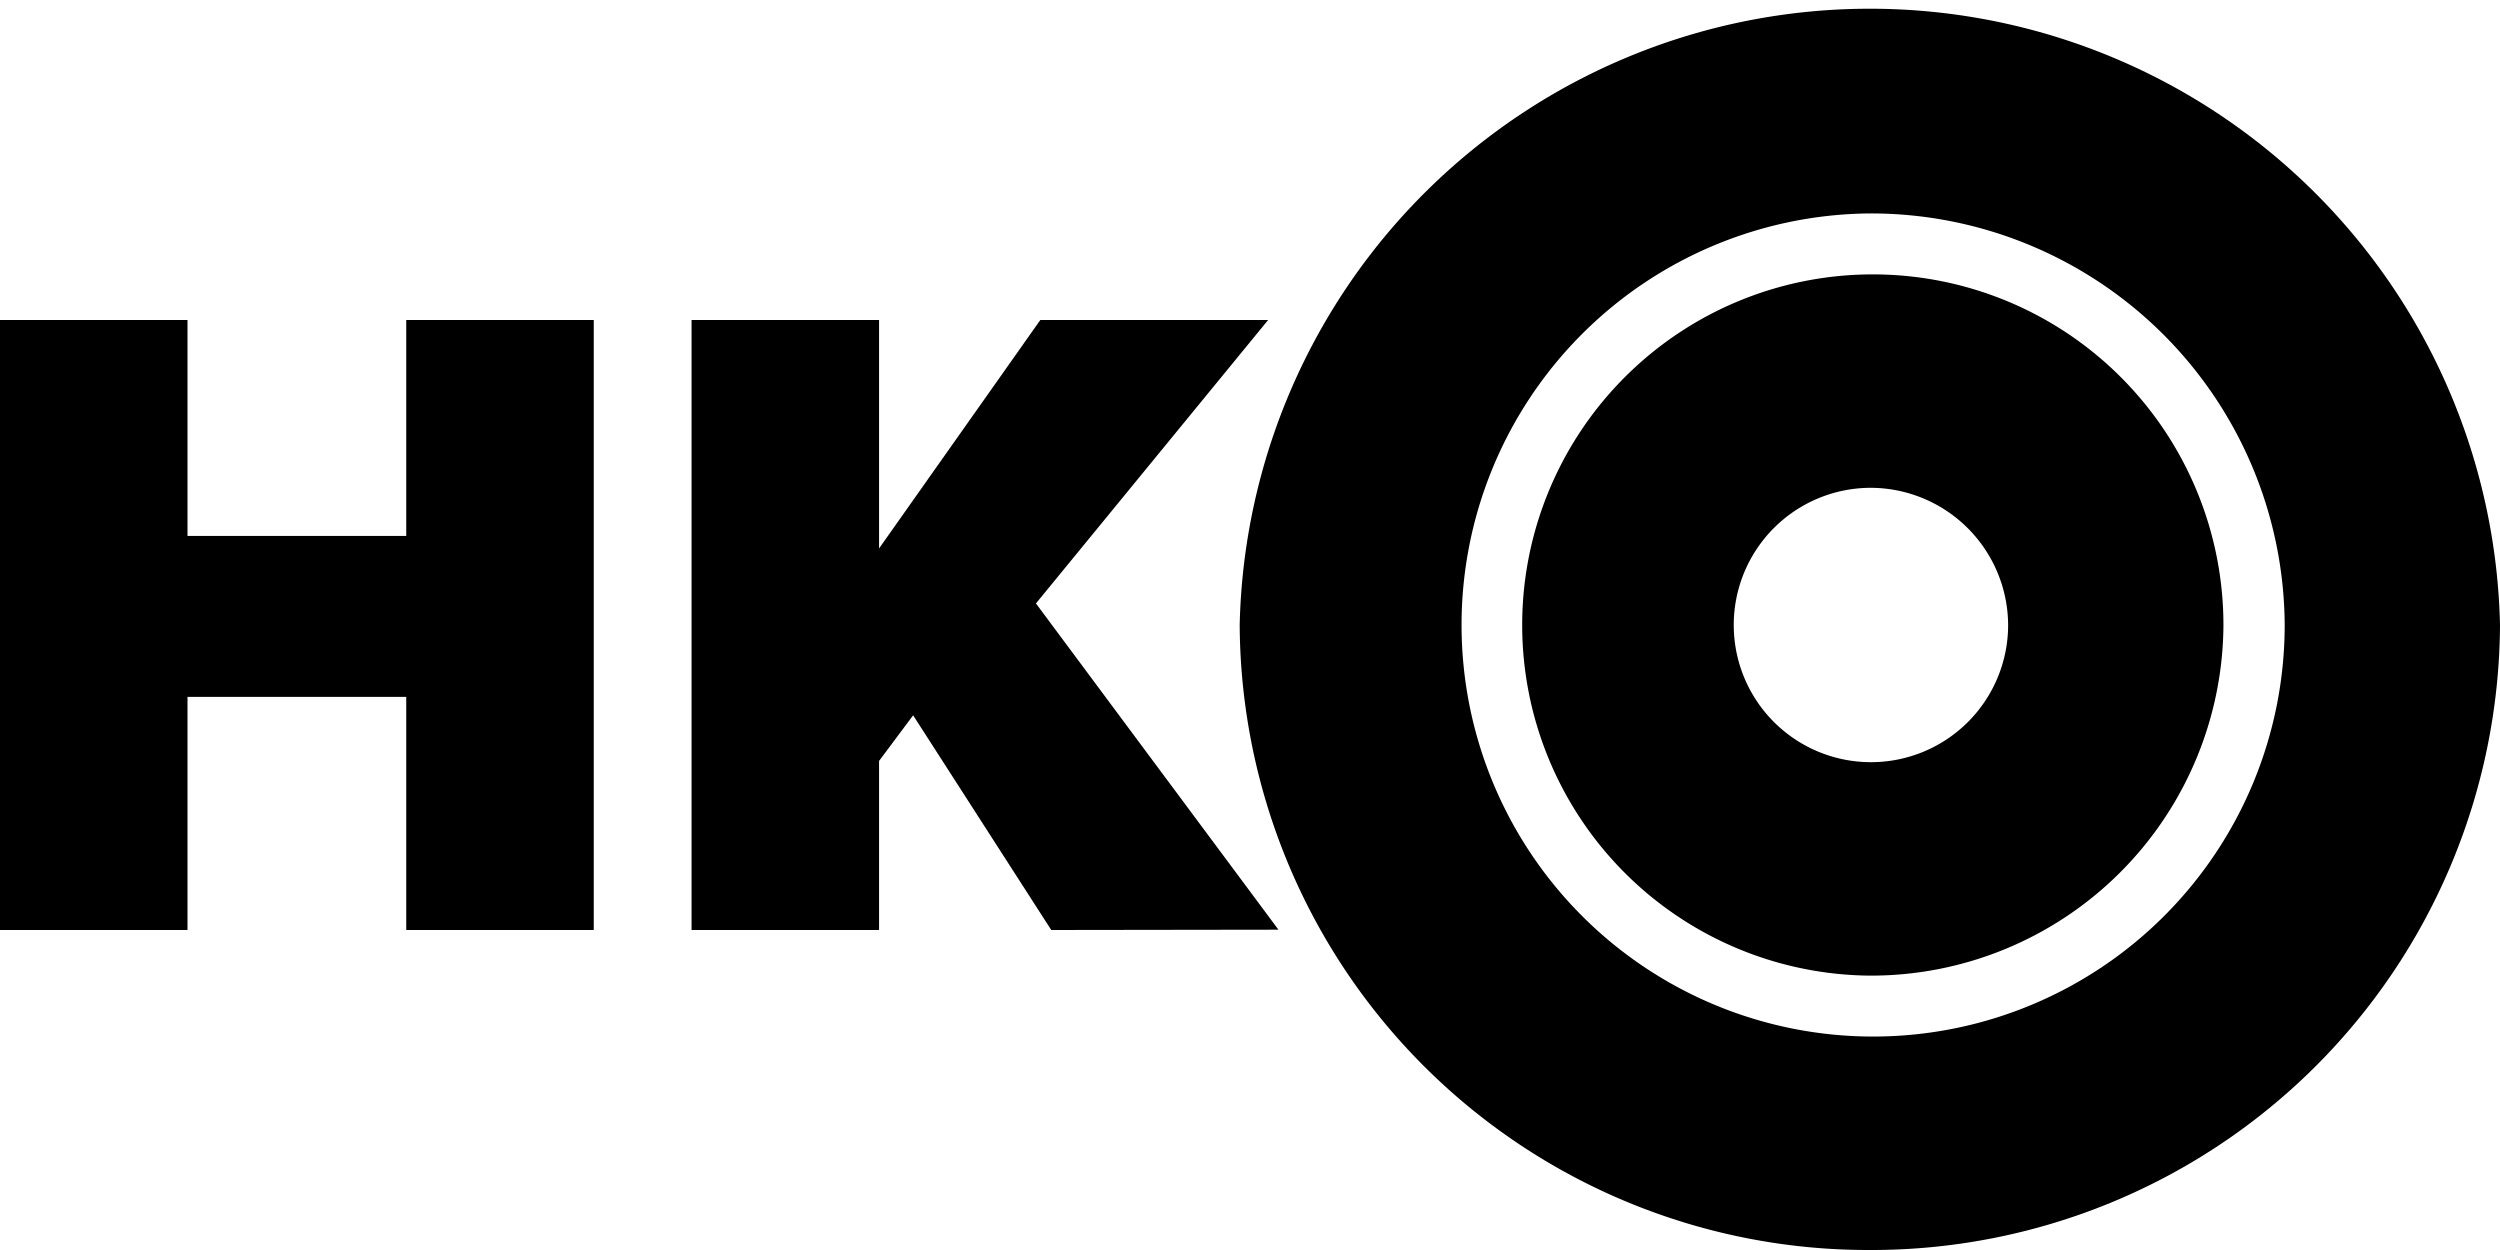
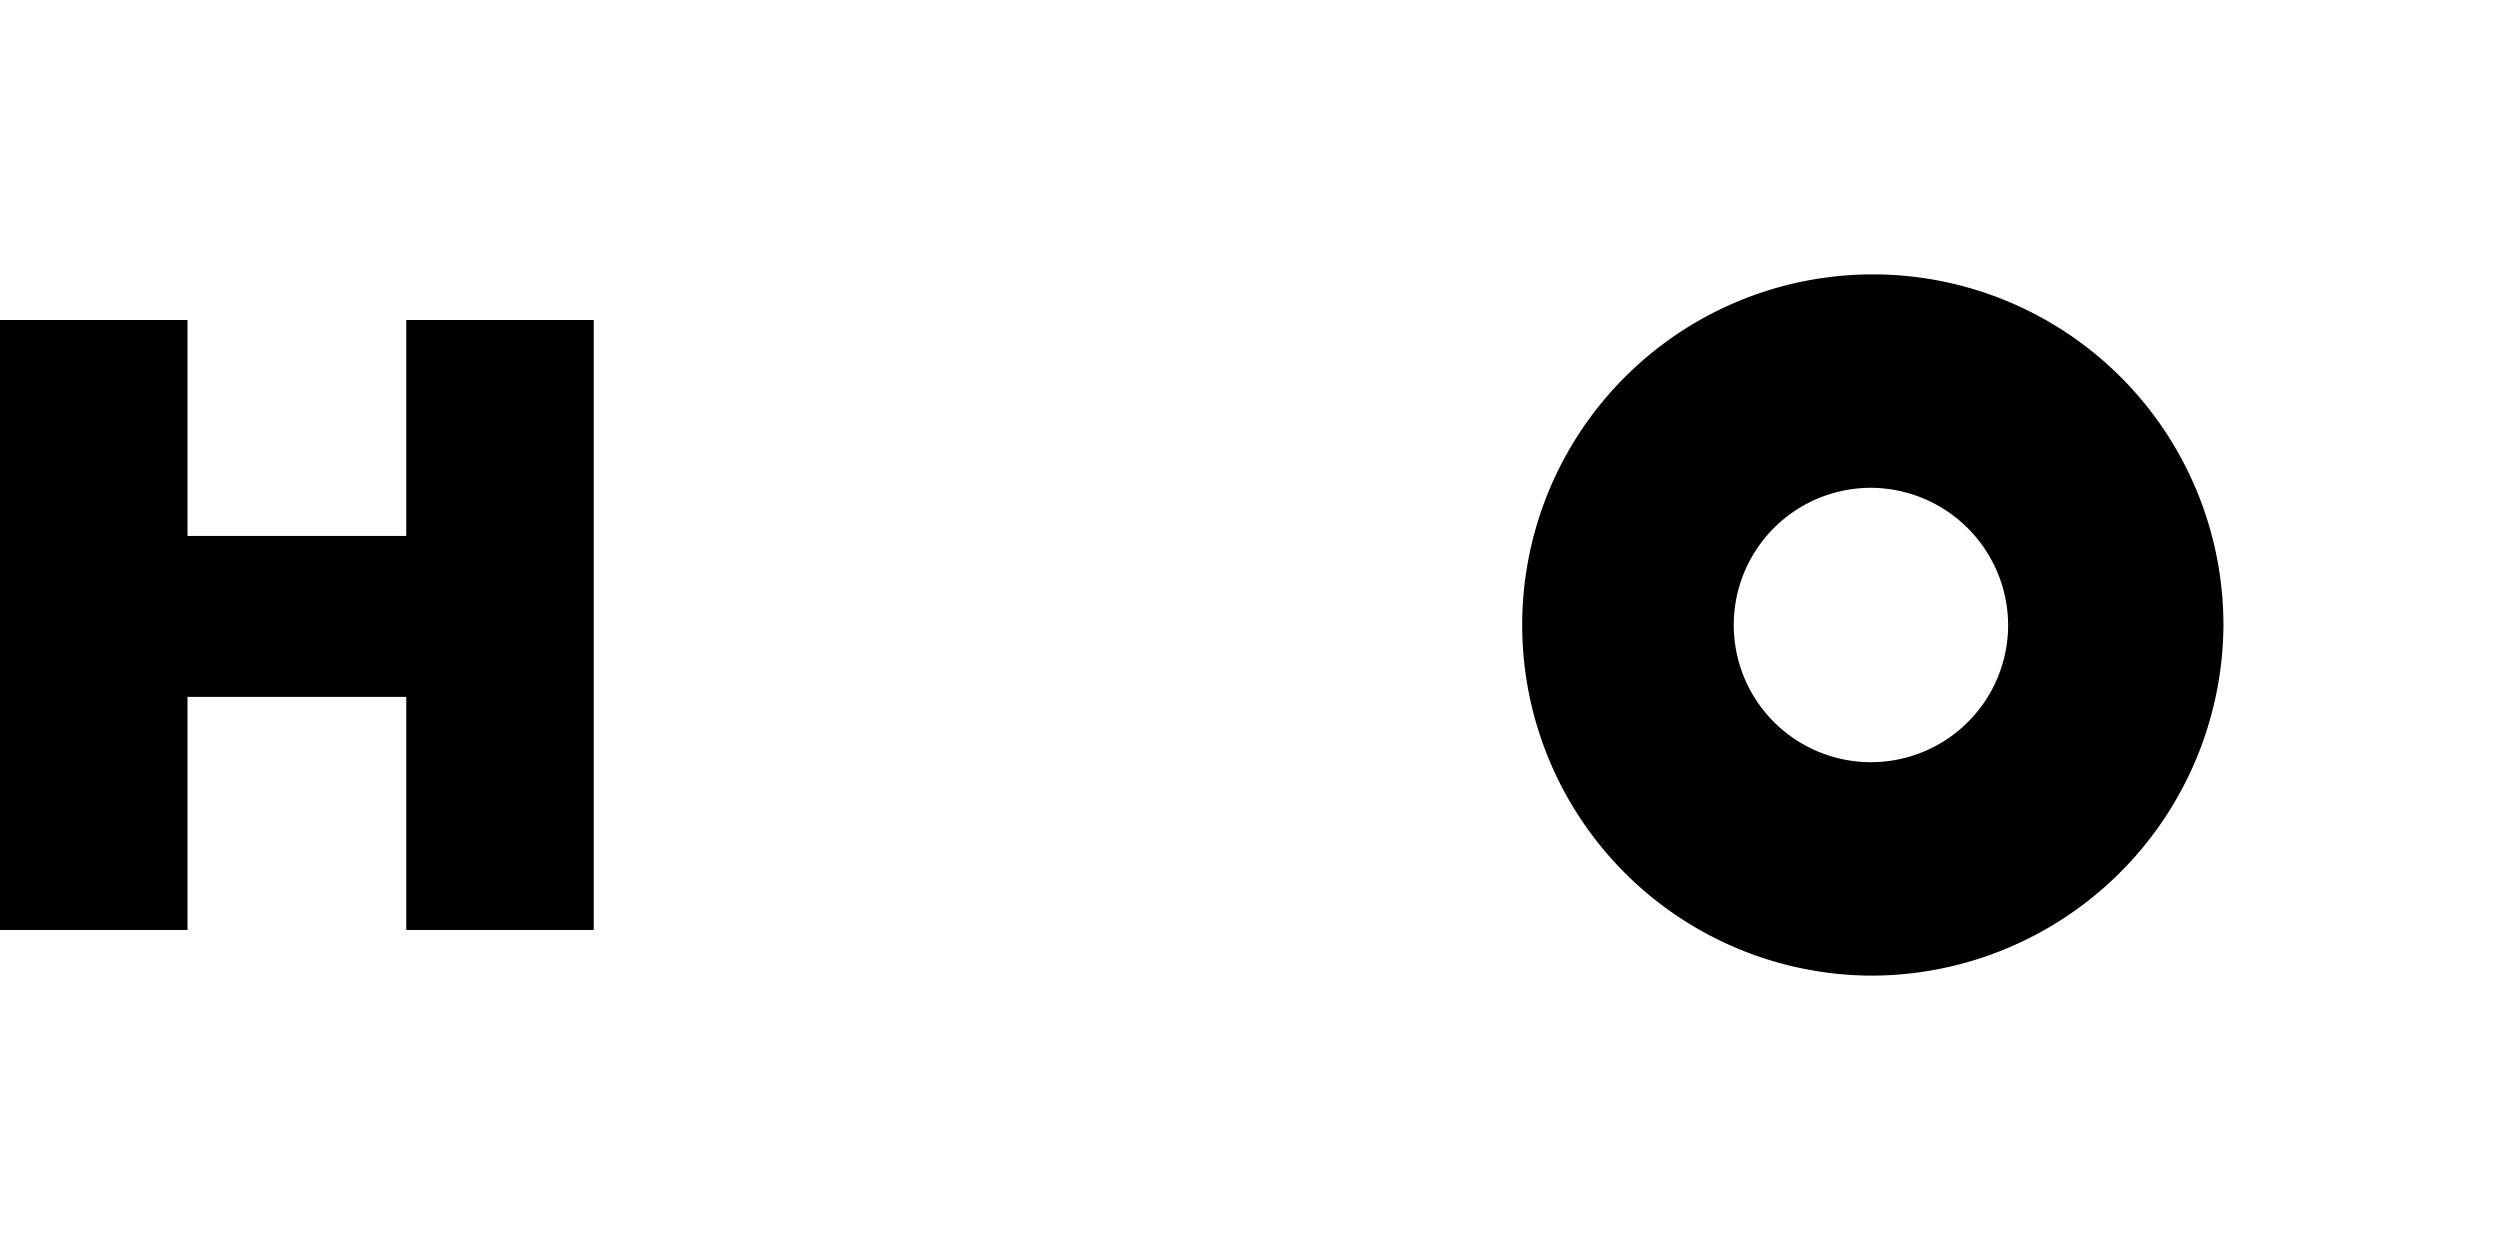
<svg xmlns="http://www.w3.org/2000/svg" viewBox="0 0 80 40">
  <title>NKO_Black</title>
  <g id="Слой_2" data-name="Слой 2">
    <g id="Слой_1-2" data-name="Слой 1">
      <path d="M59.83,31.22A11.22,11.22,0,1,1,71.15,20,11.28,11.28,0,0,1,59.83,31.22Zm0-15.61A4.39,4.39,0,1,0,64.26,20,4.41,4.41,0,0,0,59.83,15.61Z" />
-       <path d="M59.83,40A20.11,20.11,0,0,1,39.67,20,20.17,20.17,0,0,1,80,20,20.11,20.11,0,0,1,59.83,40Zm0-33.17A13.17,13.17,0,1,0,73.11,20,13.24,13.24,0,0,0,59.83,6.83Z" />
      <path d="M13,29.76V22.3H6v7.46H0V10.24H6v6.91h7V10.24h6V29.76Z" />
-       <path d="M33.64,29.76l-4.42-6.87-1.09,1.46v5.41h-6V10.24h6v7.31l5.16-7.31h7.29l-7.43,9.07,7.76,10.44Z" />
    </g>
  </g>
</svg>